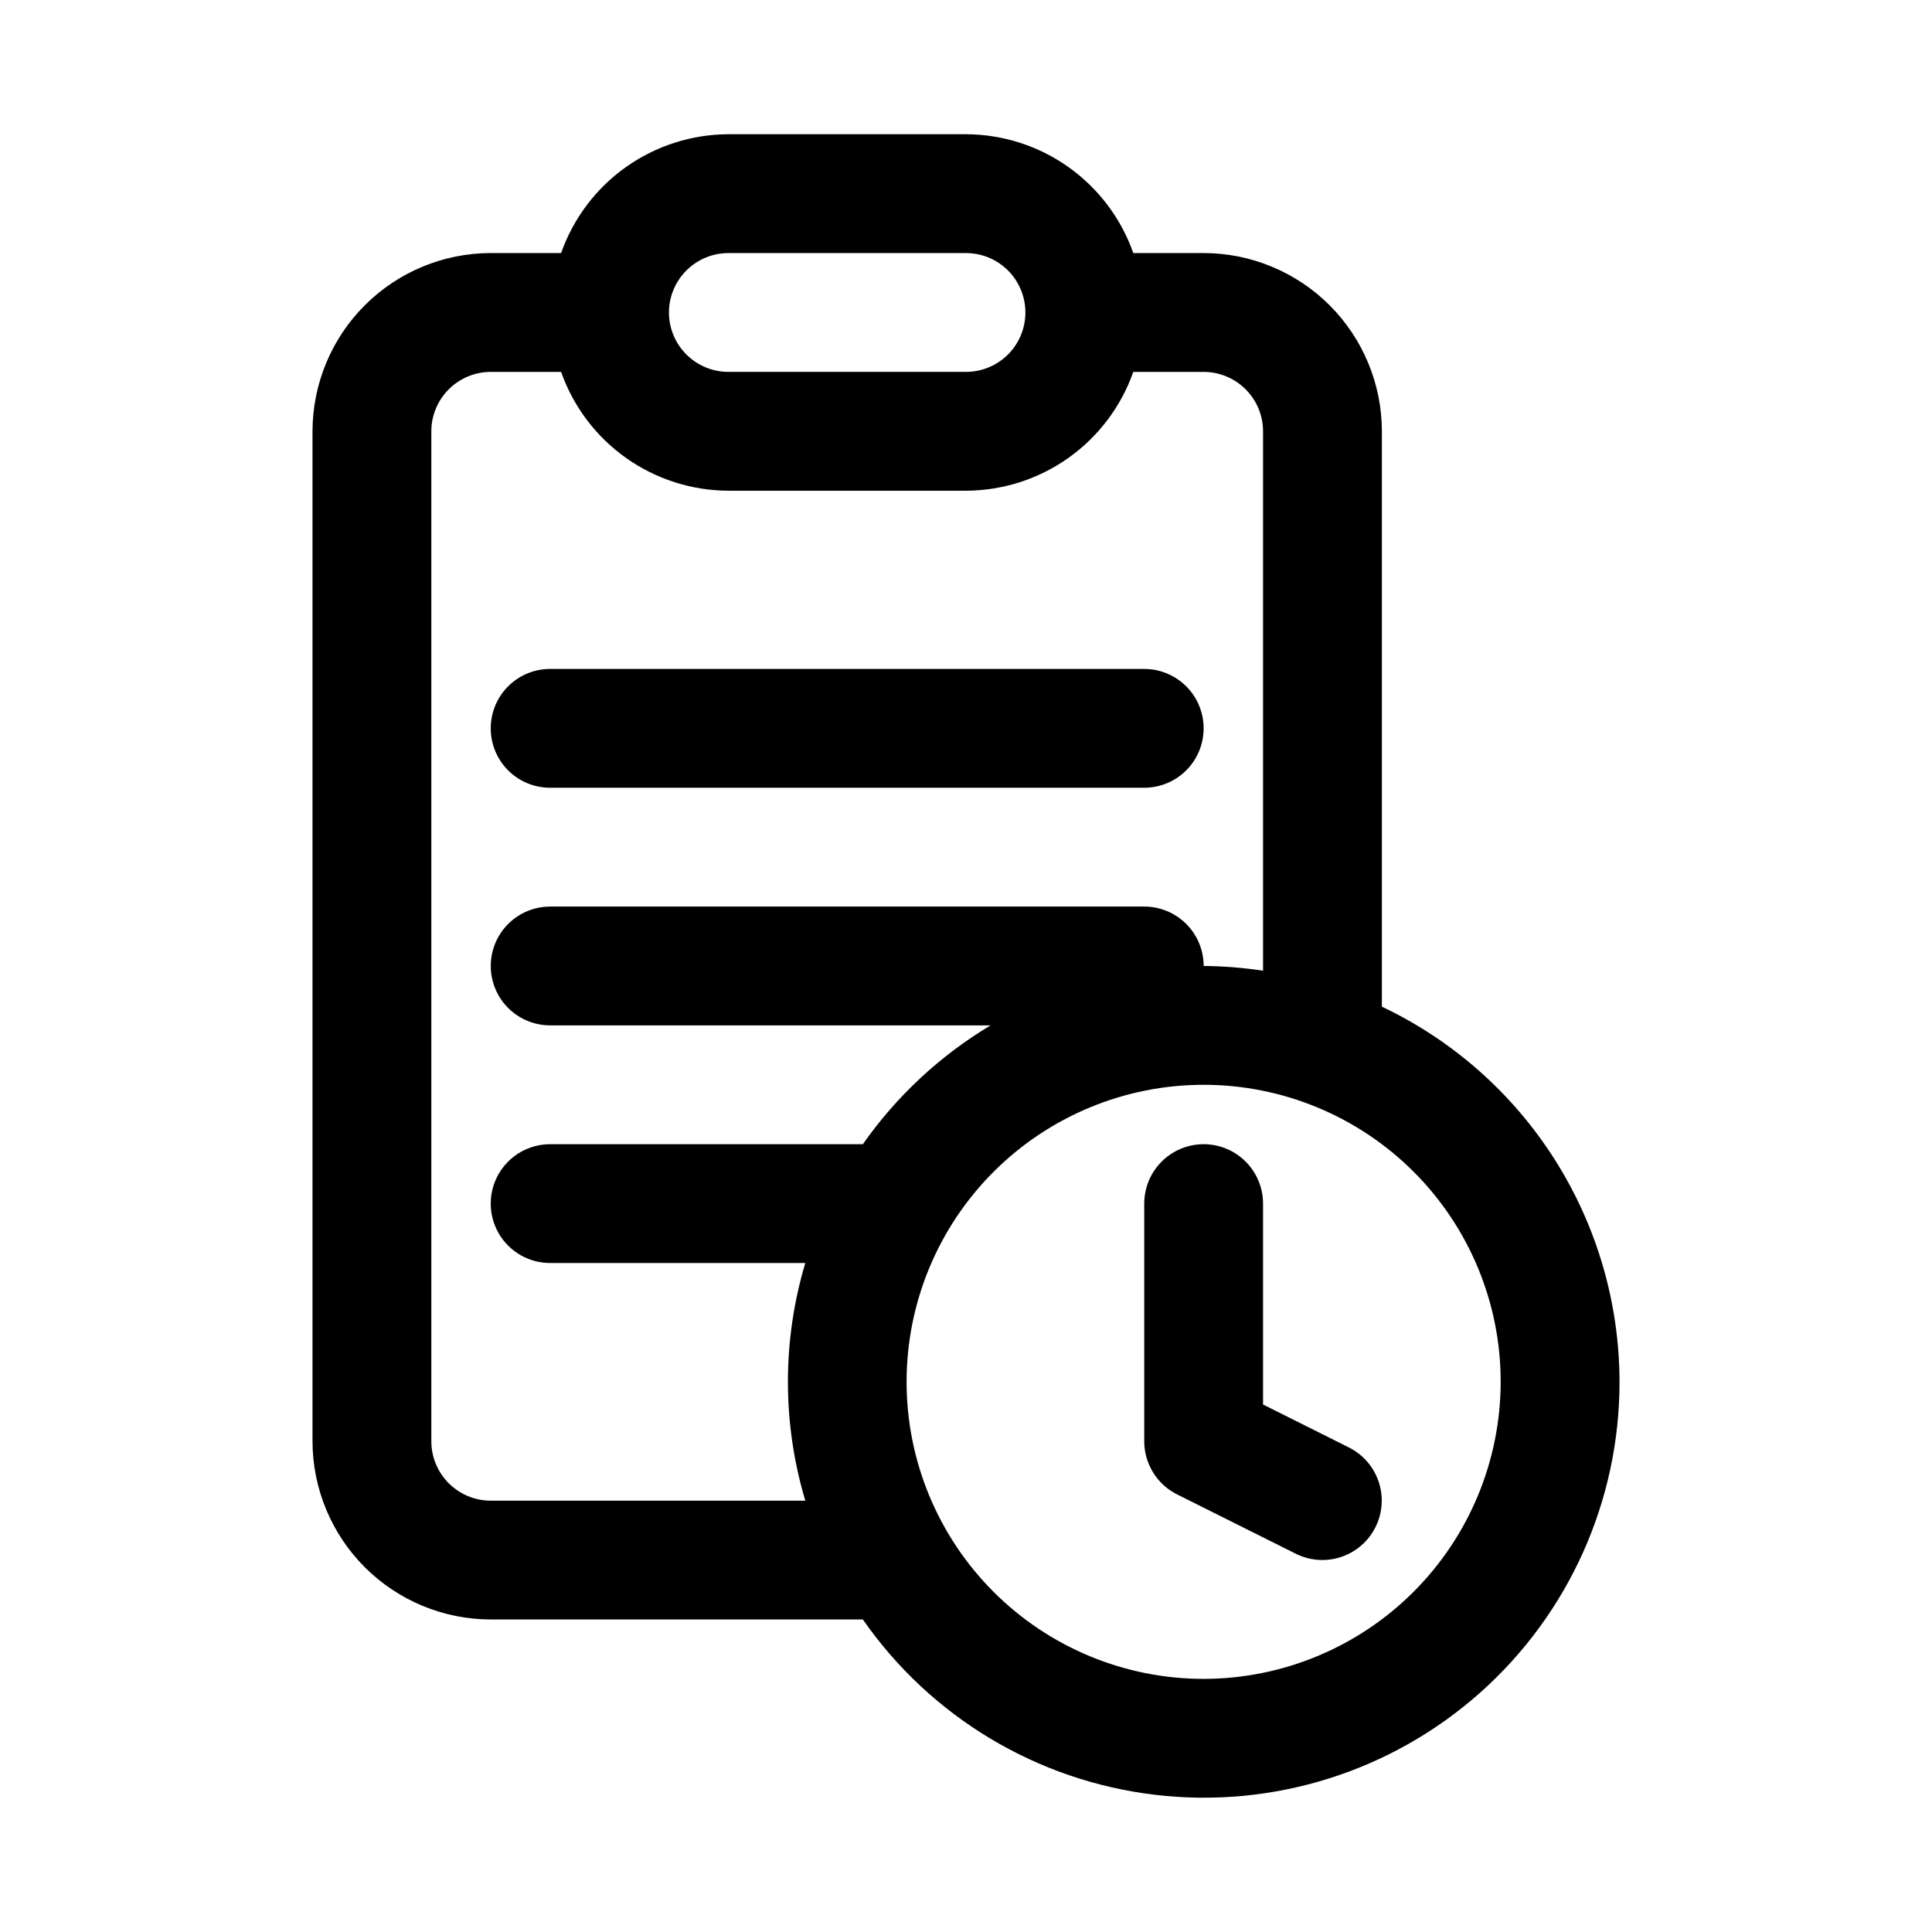
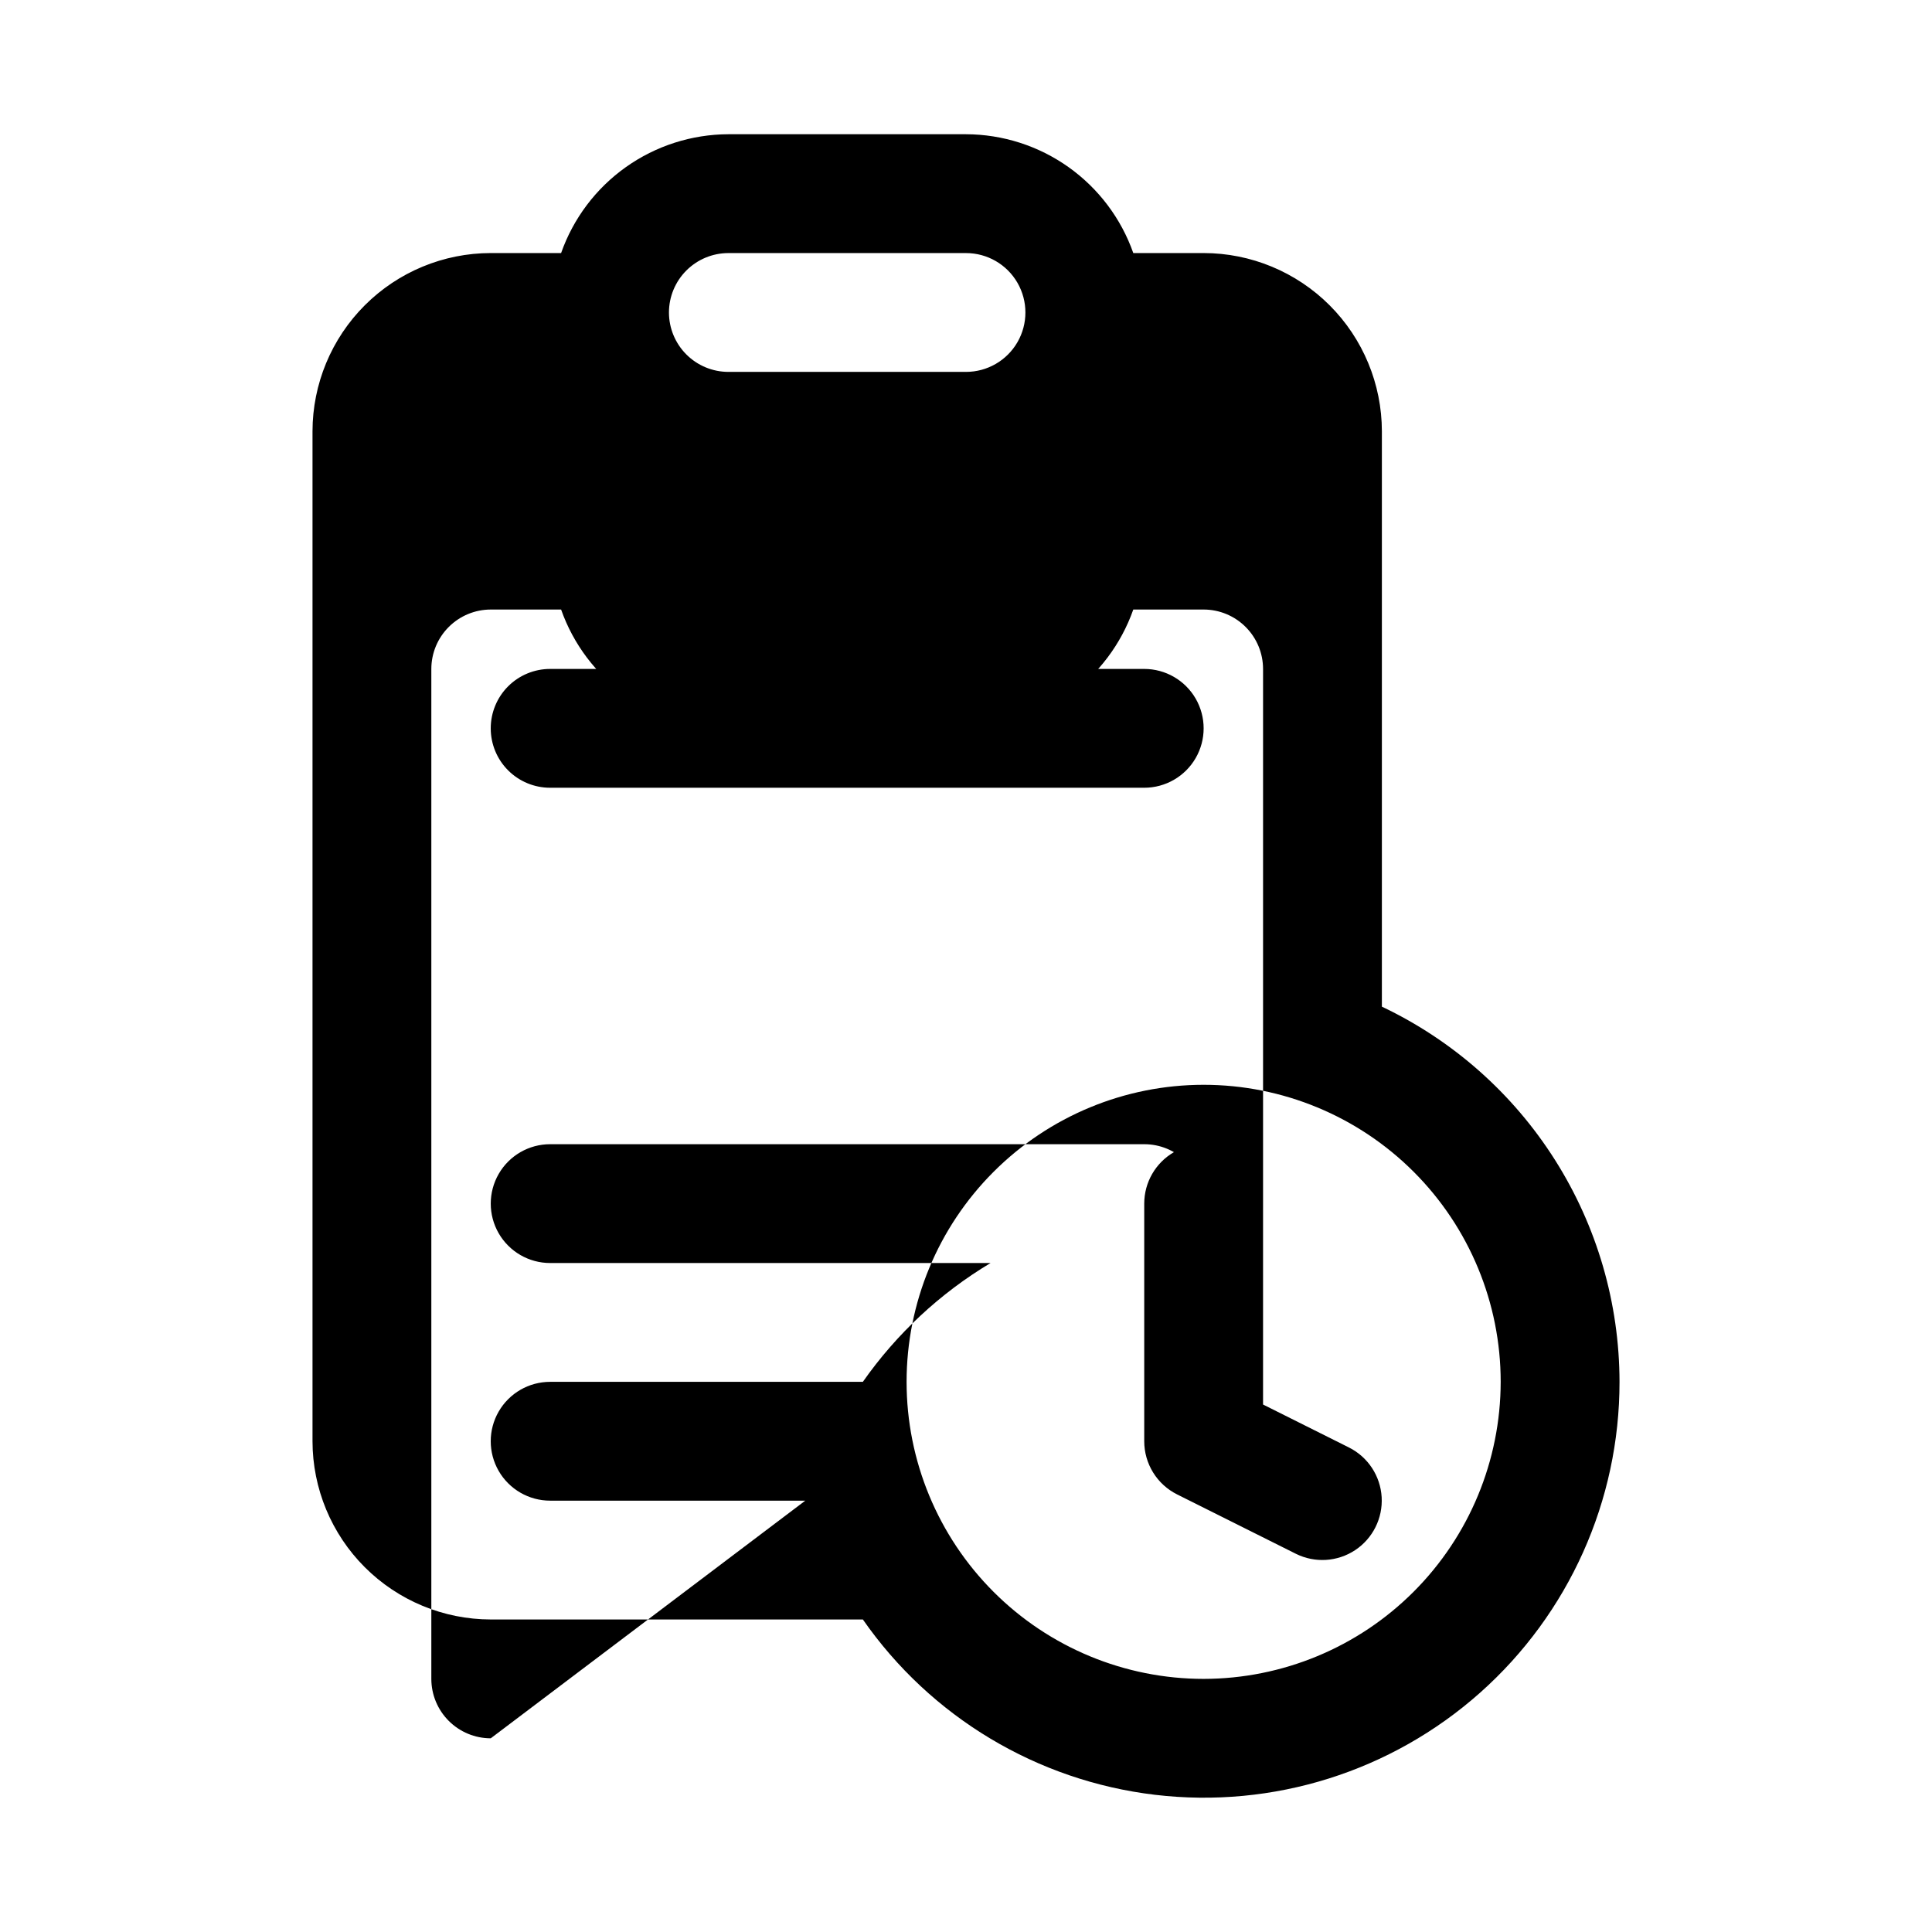
<svg xmlns="http://www.w3.org/2000/svg" fill="#000000" width="800px" height="800px" version="1.1" viewBox="144 144 512 512">
-   <path d="m274.05 337.02c0-4.176 1.656-8.184 4.609-11.137 2.953-2.949 6.957-4.609 11.133-4.609h157.44c5.625 0 10.824 3 13.637 7.871 2.812 4.875 2.812 10.875 0 15.746-2.812 4.871-8.012 7.871-13.637 7.871h-157.44c-4.176 0-8.18-1.656-11.133-4.609s-4.609-6.957-4.609-11.133zm299.14 173.18c0.023 31.48-13.426 61.469-36.953 82.387-23.527 20.918-54.883 30.766-86.145 27.055-31.266-3.711-59.445-20.621-77.422-46.465h-98.617c-12.523-0.016-24.527-4.996-33.383-13.852-8.855-8.852-13.836-20.859-13.852-33.383v-267.65c0.016-12.52 4.996-24.527 13.852-33.383 8.855-8.855 20.859-13.836 33.383-13.848h18.645c3.234-9.184 9.23-17.141 17.168-22.777s17.426-8.68 27.164-8.711h62.977c9.734 0.031 19.223 3.074 27.16 8.711s13.934 13.594 17.168 22.777h18.648c12.52 0.012 24.527 4.992 33.383 13.848 8.852 8.855 13.832 20.863 13.848 33.383v152.48c18.816 8.93 34.719 23.008 45.863 40.605 11.145 17.594 17.078 37.988 17.113 58.816zm-251.91-283.39c0.004 4.176 1.664 8.18 4.617 11.129 2.953 2.953 6.953 4.613 11.129 4.617h62.977c5.625 0 10.82-3 13.633-7.871s2.812-10.875 0-15.746-8.008-7.871-13.633-7.871h-62.977c-4.176 0.004-8.176 1.664-11.129 4.617-2.953 2.949-4.613 6.953-4.617 11.125zm36.129 314.88h0.004c-6.141-20.543-6.141-42.434 0-62.977h-67.621c-5.625 0-10.82-3-13.633-7.871s-2.812-10.875 0-15.746c2.812-4.871 8.008-7.871 13.633-7.871h82.875c8.945-12.754 20.473-23.484 33.84-31.488h-116.71c-5.625 0-10.82-3-13.633-7.871s-2.812-10.875 0-15.746 8.008-7.871 13.633-7.871h157.44c4.176 0 8.18 1.656 11.133 4.609s4.613 6.961 4.613 11.137c5.269 0.039 10.531 0.461 15.742 1.254v-142.95c-0.004-4.172-1.664-8.176-4.617-11.125-2.949-2.953-6.953-4.613-11.125-4.617h-18.648c-3.234 9.184-9.23 17.141-17.168 22.777-7.938 5.637-17.426 8.68-27.16 8.711h-62.977c-9.738-0.031-19.227-3.074-27.16-8.711-7.938-5.637-13.938-13.594-17.172-22.777h-18.645c-4.176 0.004-8.176 1.664-11.129 4.617-2.953 2.949-4.613 6.953-4.617 11.125v267.65c0.004 4.176 1.664 8.18 4.617 11.129 2.953 2.953 6.953 4.613 11.129 4.617zm184.29-31.488c0-20.879-8.293-40.902-23.059-55.664-14.762-14.762-34.785-23.055-55.66-23.055-20.879 0-40.902 8.293-55.664 23.055-14.766 14.762-23.059 34.785-23.059 55.664 0 20.879 8.293 40.902 23.059 55.664 14.762 14.762 34.785 23.055 55.664 23.055 20.867-0.023 40.879-8.324 55.633-23.082 14.758-14.758 23.062-34.766 23.086-55.637zm-40.191 17.406-22.785-11.395v-53.242c0-5.625-3-10.824-7.871-13.637s-10.875-2.812-15.746 0c-4.871 2.812-7.871 8.012-7.871 13.637v62.977-0.004c0 2.926 0.816 5.793 2.352 8.277 1.535 2.488 3.734 4.5 6.352 5.809l31.488 15.742c5.027 2.5 11.008 2.133 15.695-0.965 4.684-3.098 7.363-8.457 7.031-14.066-0.332-5.606-3.625-10.609-8.645-13.133z" />
+   <path d="m274.05 337.02c0-4.176 1.656-8.184 4.609-11.137 2.953-2.949 6.957-4.609 11.133-4.609h157.44c5.625 0 10.824 3 13.637 7.871 2.812 4.875 2.812 10.875 0 15.746-2.812 4.871-8.012 7.871-13.637 7.871h-157.44c-4.176 0-8.18-1.656-11.133-4.609s-4.609-6.957-4.609-11.133zm299.14 173.18c0.023 31.48-13.426 61.469-36.953 82.387-23.527 20.918-54.883 30.766-86.145 27.055-31.266-3.711-59.445-20.621-77.422-46.465h-98.617c-12.523-0.016-24.527-4.996-33.383-13.852-8.855-8.852-13.836-20.859-13.852-33.383v-267.65c0.016-12.52 4.996-24.527 13.852-33.383 8.855-8.855 20.859-13.836 33.383-13.848h18.645c3.234-9.184 9.23-17.141 17.168-22.777s17.426-8.68 27.164-8.711h62.977c9.734 0.031 19.223 3.074 27.16 8.711s13.934 13.594 17.168 22.777h18.648c12.52 0.012 24.527 4.992 33.383 13.848 8.852 8.855 13.832 20.863 13.848 33.383v152.48c18.816 8.93 34.719 23.008 45.863 40.605 11.145 17.594 17.078 37.988 17.113 58.816zm-251.91-283.39c0.004 4.176 1.664 8.18 4.617 11.129 2.953 2.953 6.953 4.613 11.129 4.617h62.977c5.625 0 10.82-3 13.633-7.871s2.812-10.875 0-15.746-8.008-7.871-13.633-7.871h-62.977c-4.176 0.004-8.176 1.664-11.129 4.617-2.953 2.949-4.613 6.953-4.617 11.125zm36.129 314.88h0.004h-67.621c-5.625 0-10.82-3-13.633-7.871s-2.812-10.875 0-15.746c2.812-4.871 8.008-7.871 13.633-7.871h82.875c8.945-12.754 20.473-23.484 33.84-31.488h-116.71c-5.625 0-10.82-3-13.633-7.871s-2.812-10.875 0-15.746 8.008-7.871 13.633-7.871h157.44c4.176 0 8.18 1.656 11.133 4.609s4.613 6.961 4.613 11.137c5.269 0.039 10.531 0.461 15.742 1.254v-142.95c-0.004-4.172-1.664-8.176-4.617-11.125-2.949-2.953-6.953-4.613-11.125-4.617h-18.648c-3.234 9.184-9.23 17.141-17.168 22.777-7.938 5.637-17.426 8.68-27.16 8.711h-62.977c-9.738-0.031-19.227-3.074-27.16-8.711-7.938-5.637-13.938-13.594-17.172-22.777h-18.645c-4.176 0.004-8.176 1.664-11.129 4.617-2.953 2.949-4.613 6.953-4.617 11.125v267.65c0.004 4.176 1.664 8.18 4.617 11.129 2.953 2.953 6.953 4.613 11.129 4.617zm184.29-31.488c0-20.879-8.293-40.902-23.059-55.664-14.762-14.762-34.785-23.055-55.66-23.055-20.879 0-40.902 8.293-55.664 23.055-14.766 14.762-23.059 34.785-23.059 55.664 0 20.879 8.293 40.902 23.059 55.664 14.762 14.762 34.785 23.055 55.664 23.055 20.867-0.023 40.879-8.324 55.633-23.082 14.758-14.758 23.062-34.766 23.086-55.637zm-40.191 17.406-22.785-11.395v-53.242c0-5.625-3-10.824-7.871-13.637s-10.875-2.812-15.746 0c-4.871 2.812-7.871 8.012-7.871 13.637v62.977-0.004c0 2.926 0.816 5.793 2.352 8.277 1.535 2.488 3.734 4.5 6.352 5.809l31.488 15.742c5.027 2.5 11.008 2.133 15.695-0.965 4.684-3.098 7.363-8.457 7.031-14.066-0.332-5.606-3.625-10.609-8.645-13.133z" />
</svg>